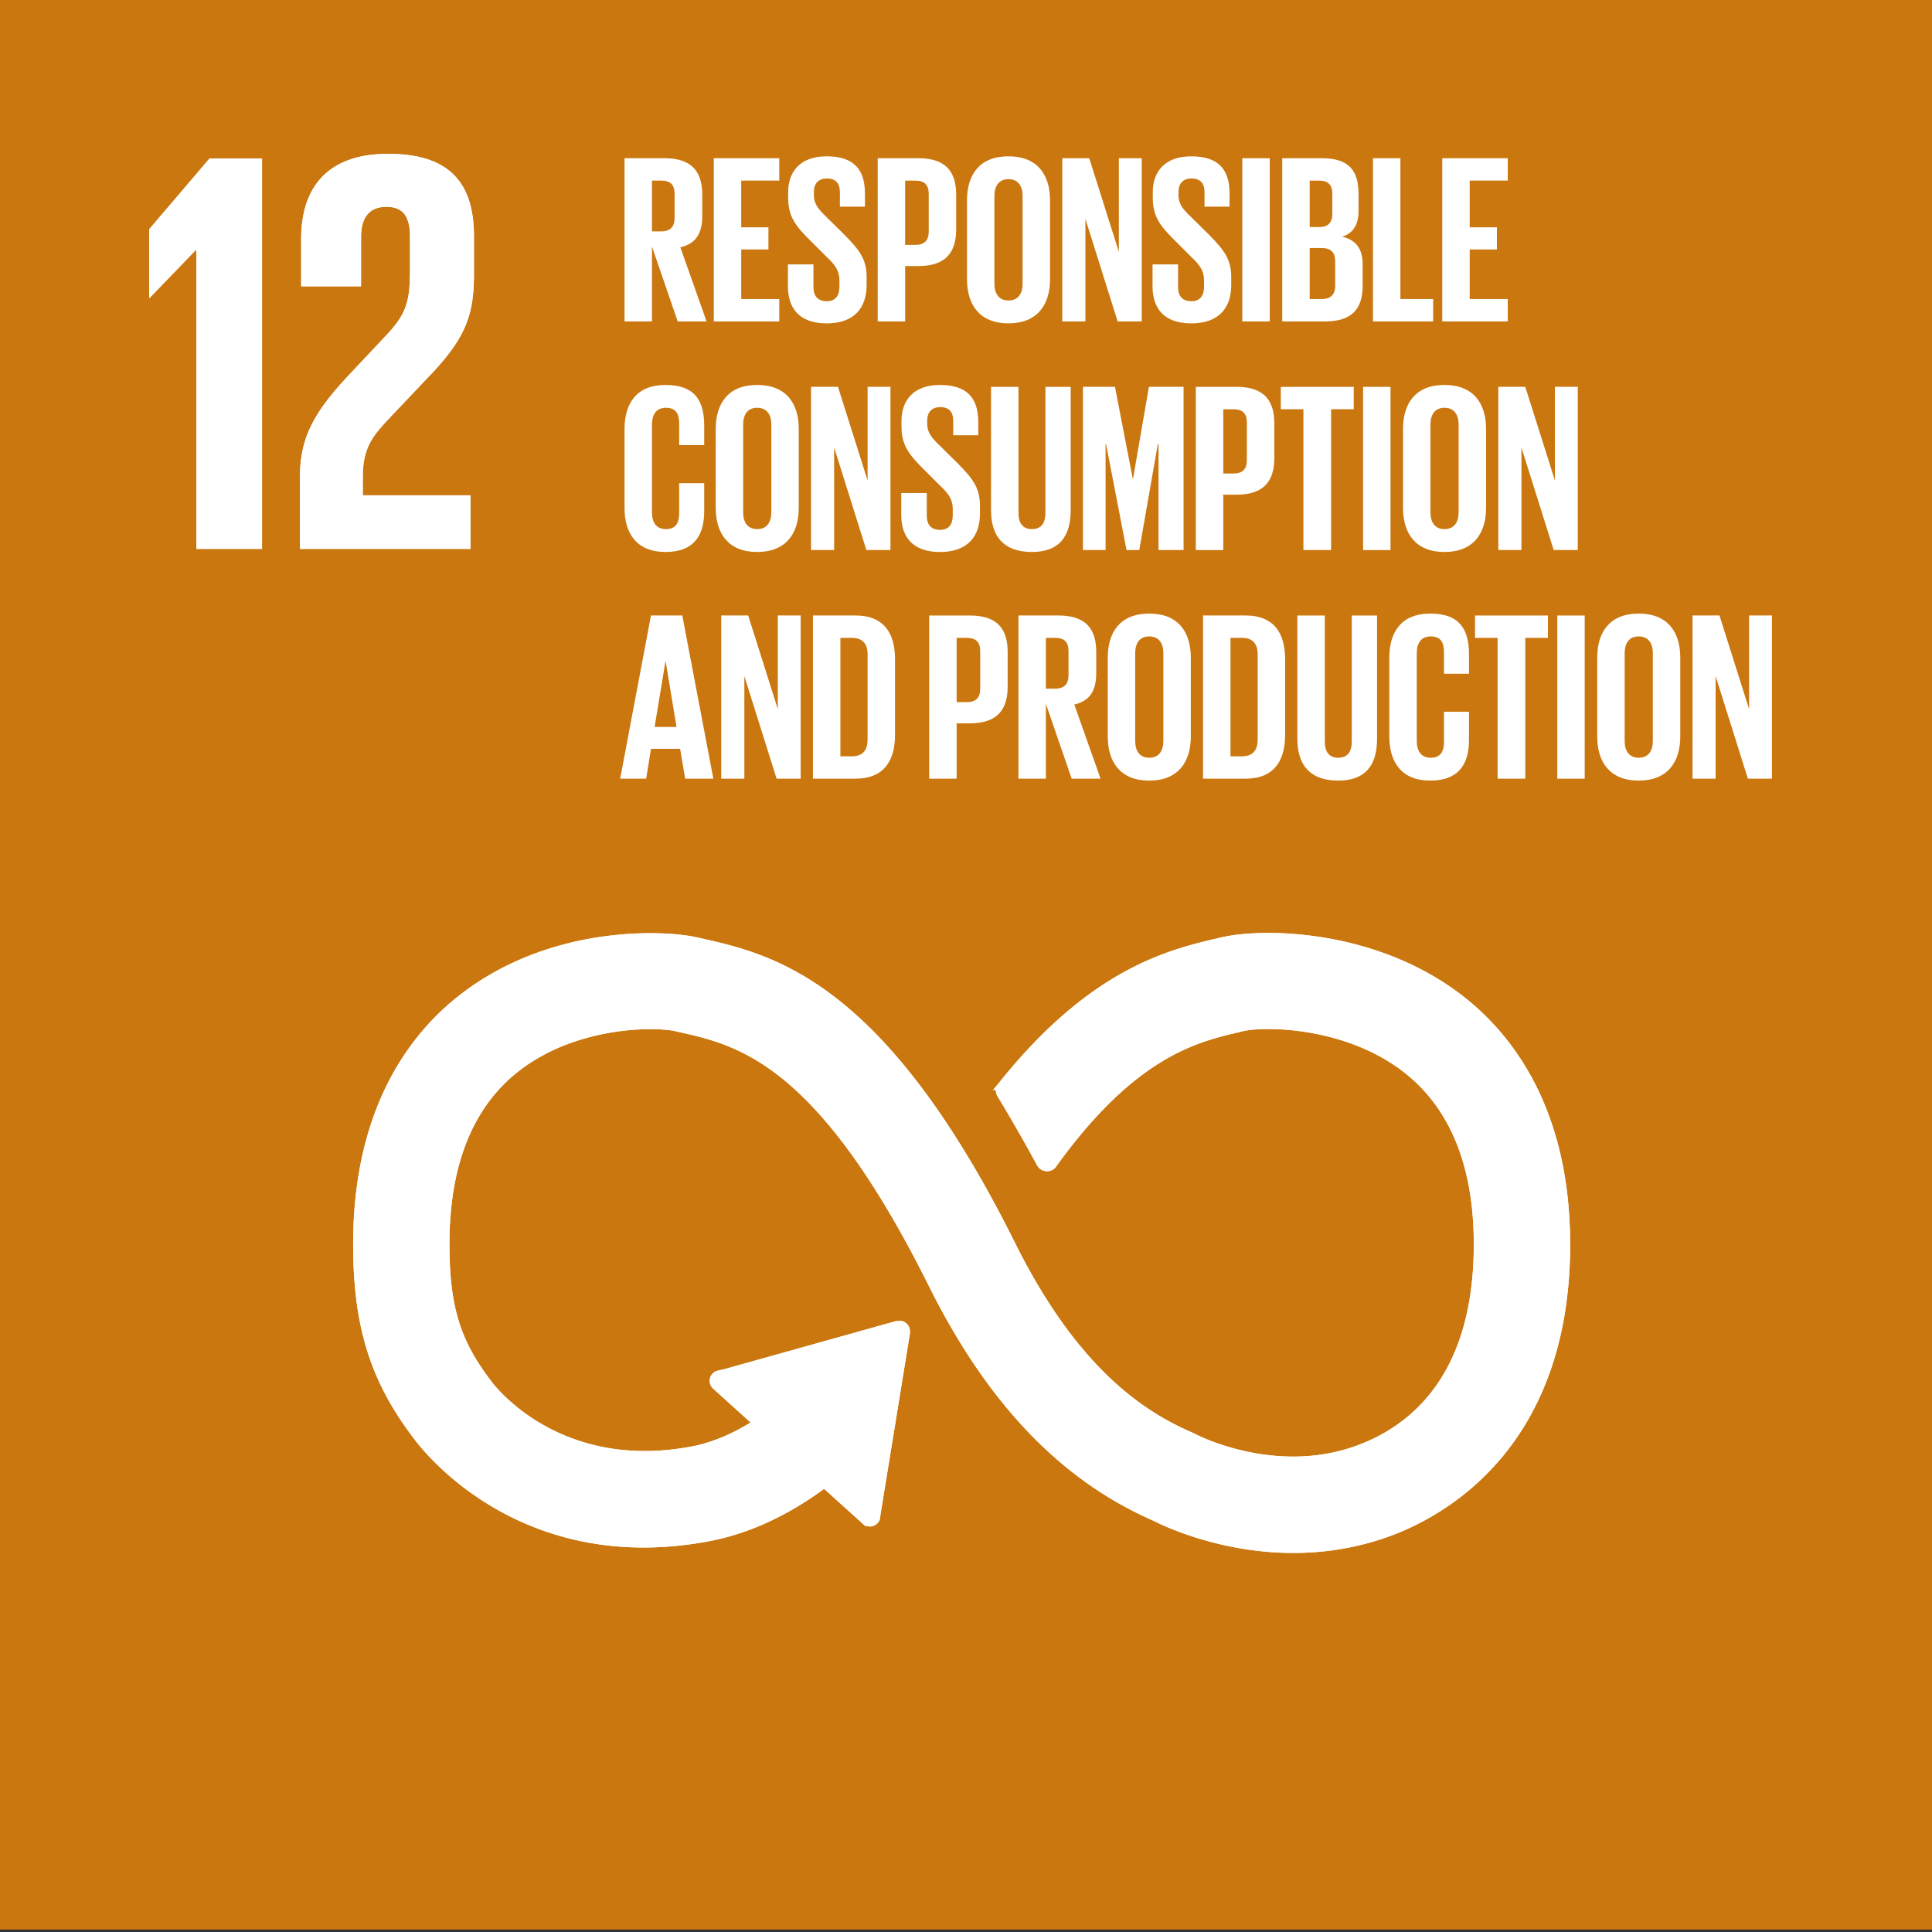
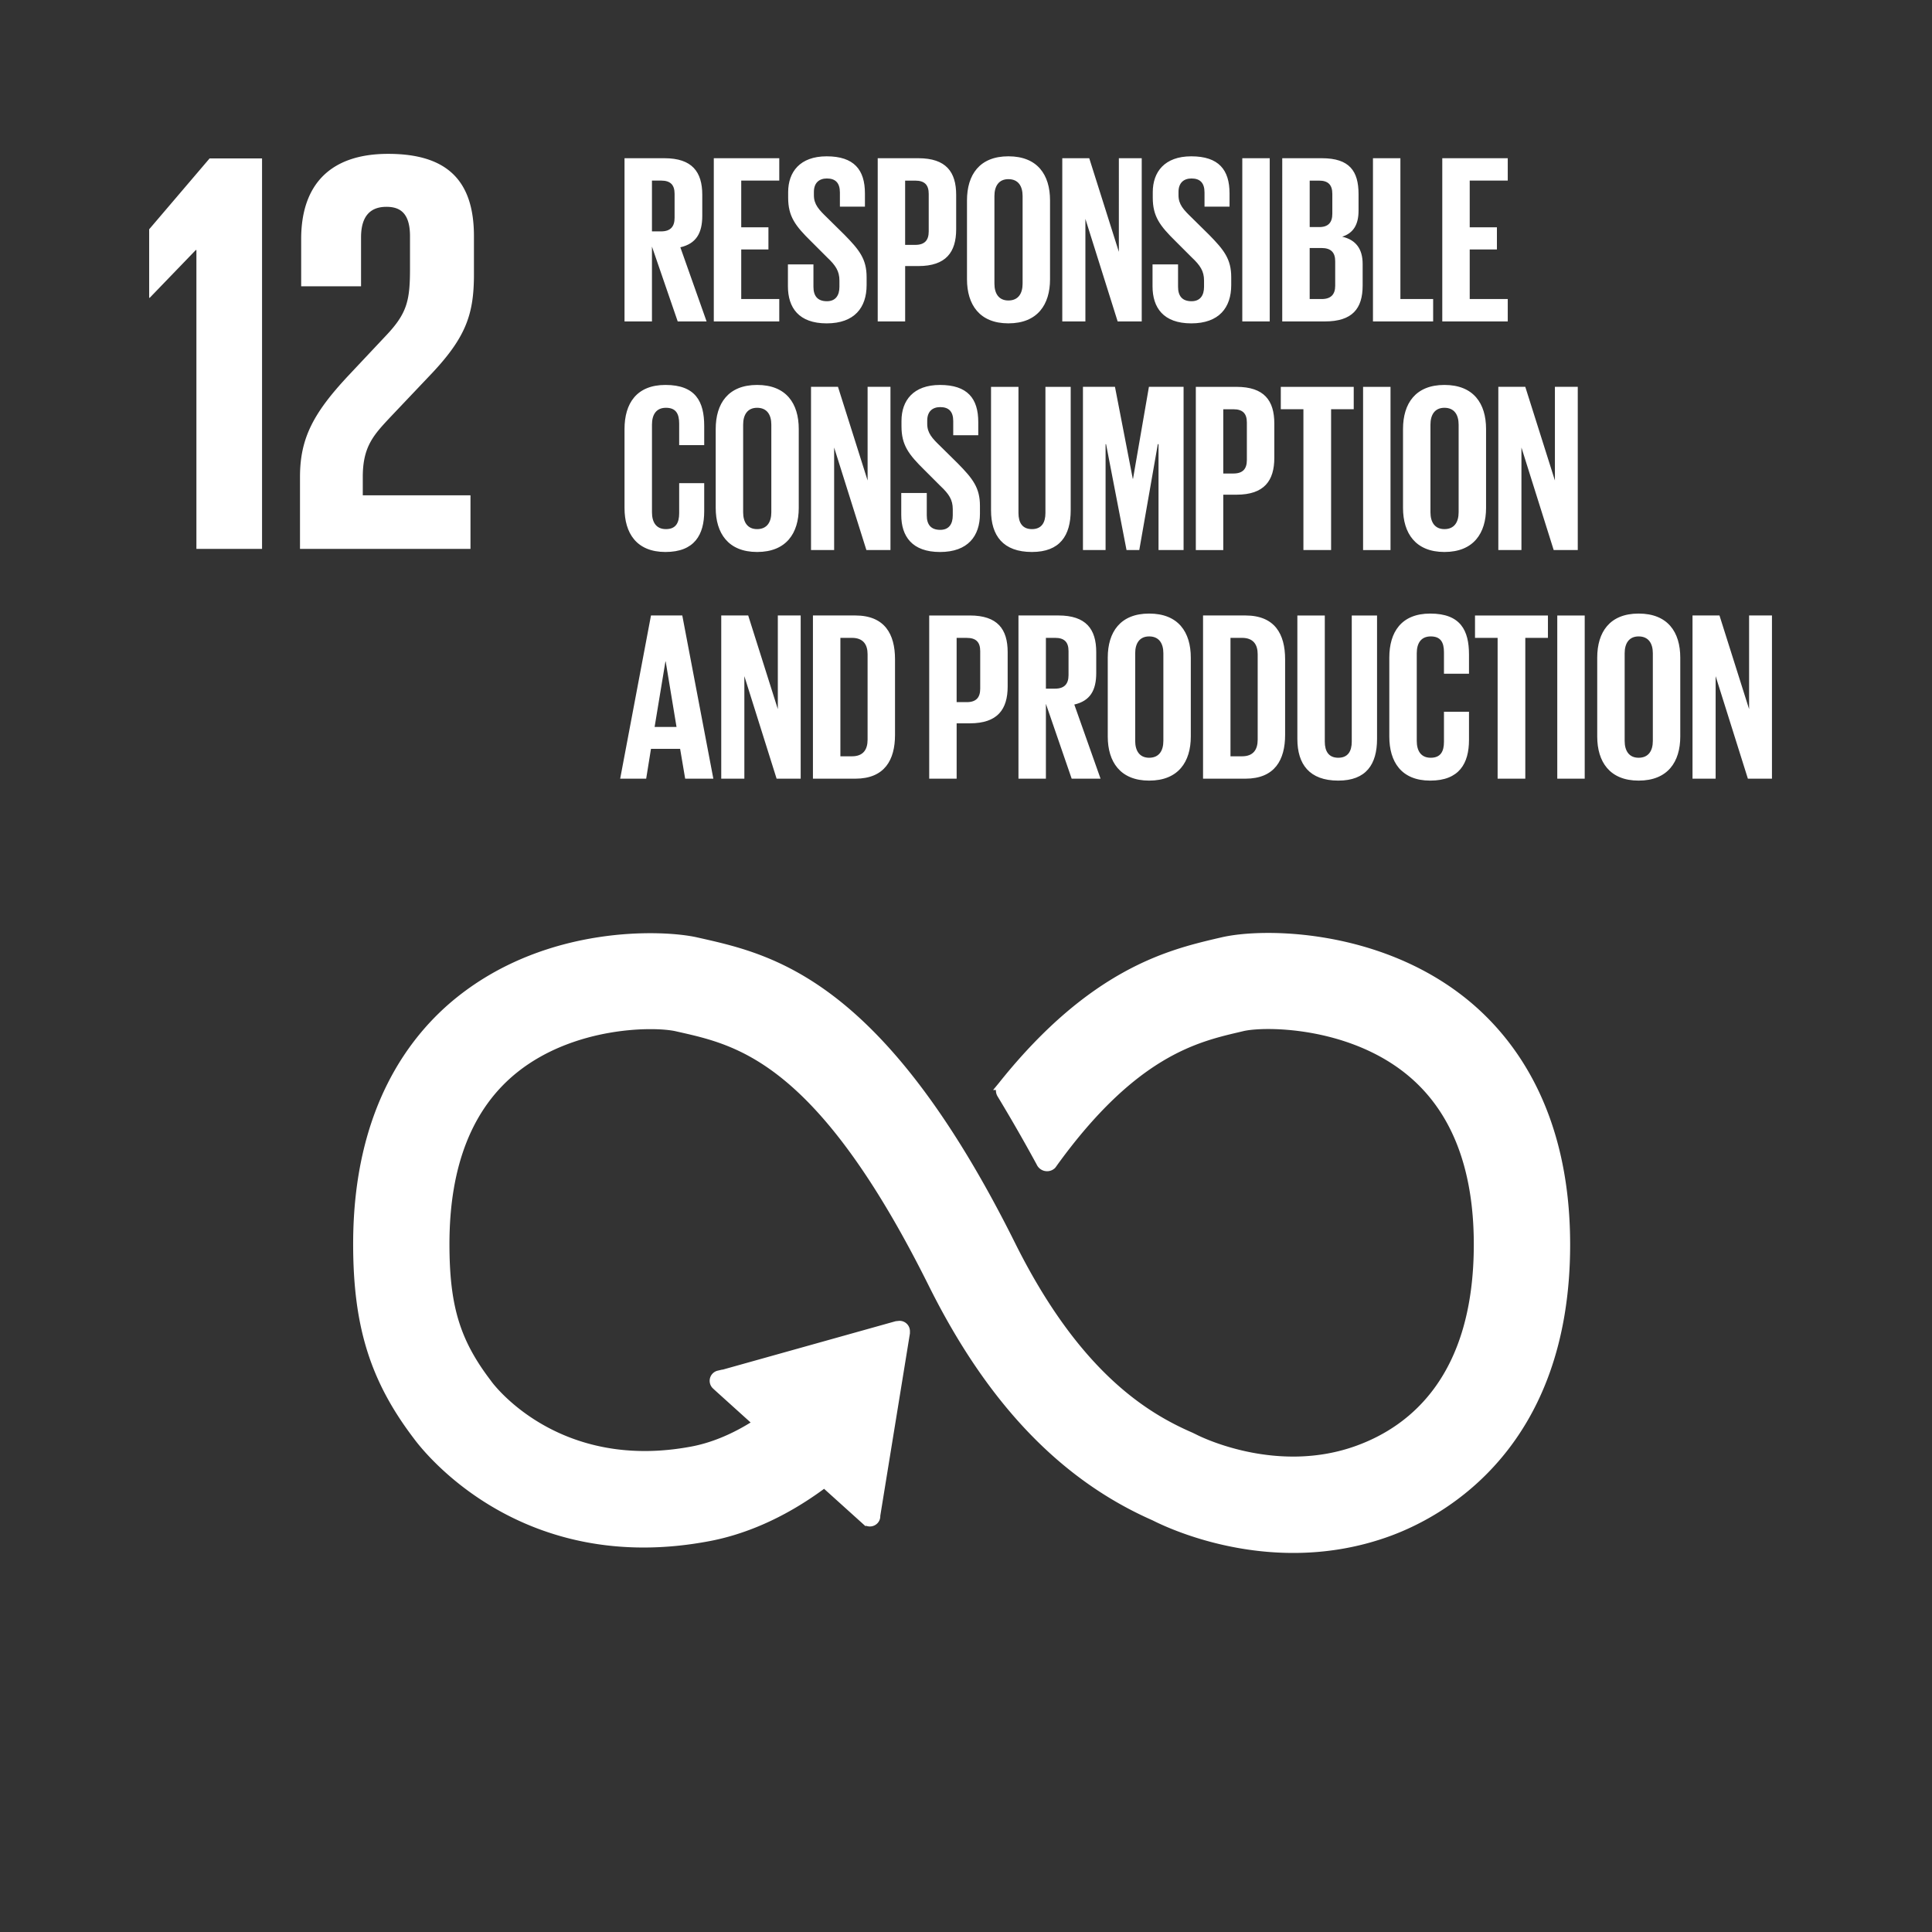
<svg xmlns="http://www.w3.org/2000/svg" width="115" height="115" viewBox="0 0 115 115">
  <rect x="0" y="0" width="115" height="115" fill="#333333" stroke="none" />
-   <path fill="#CB770F" d="M0-.147h115v115H0z" />
-   <path fill="#FFF" d="M11.656 14.881h.035v17.79h3.907V9.431h-3.123l-3.596 4.217v4.078h.033zM17.927 14.231v2.81h3.564v-2.914c0-1.405.687-1.816 1.508-1.816.755 0 1.406.308 1.406 1.749v1.918c0 1.921-.171 2.674-1.441 4.011l-2.192 2.331c-2.125 2.263-2.915 3.771-2.915 6.068v4.285h10.148v-3.189h-6.411v-1.096c0-1.817.652-2.503 1.645-3.565l2.503-2.639c2.023-2.159 2.469-3.532 2.469-5.862V14.06c0-3.326-1.61-4.902-5.108-4.902-3.429 0-5.176 1.816-5.176 5.073M87.029 59.54c-5.091-4.021-11.835-4.103-14.304-3.516l-.287.066c-2.852.674-7.384 1.788-12.687 8.37-.029.036-.06.074-.088.112l-.067.081a.442.442 0 00-.088.256c0 .08.02.152.057.22l.123.203a101.661 101.661 0 012.214 3.867c.007.014.014.024.02.041a.457.457 0 00.404.249.445.445 0 00.313-.127c.034-.043.067-.089.097-.135 4.707-6.51 8.409-7.409 10.913-7.998l.299-.071c1.3-.312 6.241-.293 9.808 2.523 2.784 2.198 4.197 5.695 4.197 10.393 0 7.882-3.833 10.965-7.051 12.163-4.983 1.863-9.762-.627-9.797-.646l-.214-.104c-2.736-1.187-6.821-3.66-10.671-11.392C52.46 58.51 45.969 57.043 41.675 56.07l-.229-.051c-1.956-.443-8.747-.757-14.086 3.504-2.789 2.225-6.112 6.551-6.112 14.522 0 4.856.997 8.063 3.562 11.436.562.769 6.309 8.152 17.42 6.022 1.778-.341 4.187-1.19 6.837-3.176l2.445 2.206a.4.4 0 00.561-.028.377.377 0 00.098-.265v-.033l1.764-10.852.001-.12a.39.39 0 00-.39-.387l-.075.007-.115.012-10.394 2.91-.189.031a.394.394 0 00-.17.68l.122.113 2.329 2.103c-1.504.974-2.815 1.421-3.815 1.614-8.038 1.533-12.007-3.732-12.158-3.938l-.056-.077c-1.868-2.452-2.499-4.536-2.499-8.259 0-4.712 1.388-8.211 4.125-10.398 3.476-2.774 8.271-2.79 9.625-2.482l.234.053c3.52.797 8.342 1.887 14.984 15.229 3.45 6.927 7.771 11.456 13.209 13.845.692.353 3.994 1.919 8.279 1.919 1.792 0 3.755-.273 5.768-1.022 3.152-1.176 10.484-5.196 10.484-17.112-.002-7.966-3.374-12.301-6.205-14.536" />
+   <path fill="#CB770F" d="M0-.147v115H0z" />
  <path fill="none" stroke="#FFF" stroke-width=".454" stroke-miterlimit="10" d="M87.029 59.54c-5.091-4.021-11.835-4.103-14.304-3.516l-.287.066c-2.852.674-7.384 1.788-12.687 8.37-.029.036-.06.074-.088.112l-.067.081a.442.442 0 00-.088.256c0 .08.02.152.057.22l.123.203a101.661 101.661 0 012.214 3.867c.007.014.014.024.02.041a.457.457 0 00.404.249.445.445 0 00.313-.127c.034-.043.067-.089.097-.135 4.707-6.51 8.409-7.409 10.913-7.998l.299-.071c1.3-.312 6.241-.293 9.808 2.523 2.784 2.198 4.197 5.695 4.197 10.393 0 7.882-3.833 10.965-7.051 12.163-4.983 1.863-9.762-.627-9.797-.646l-.214-.104c-2.736-1.187-6.821-3.66-10.671-11.392C52.46 58.51 45.969 57.043 41.675 56.07l-.229-.051c-1.956-.443-8.747-.757-14.086 3.504-2.789 2.225-6.112 6.551-6.112 14.522 0 4.856.997 8.063 3.562 11.436.562.769 6.309 8.152 17.42 6.022 1.778-.341 4.187-1.19 6.837-3.176l2.445 2.206a.4.4 0 00.561-.028.377.377 0 00.098-.265v-.033l1.764-10.852.001-.12a.39.39 0 00-.39-.387l-.075.007-.115.012-10.394 2.91-.189.031a.394.394 0 00-.17.68l.122.113 2.329 2.103c-1.504.974-2.815 1.421-3.815 1.614-8.038 1.533-12.007-3.732-12.158-3.938l-.056-.077c-1.868-2.452-2.499-4.536-2.499-8.259 0-4.712 1.388-8.211 4.125-10.398 3.476-2.774 8.271-2.79 9.625-2.482l.234.053c3.52.797 8.342 1.887 14.984 15.229 3.45 6.927 7.771 11.456 13.209 13.845.692.353 3.994 1.919 8.279 1.919 1.792 0 3.755-.273 5.768-1.022 3.152-1.176 10.484-5.196 10.484-17.112-.002-7.966-3.374-12.301-6.205-14.536" />
  <path fill="#FFF" d="M11.656 14.881h.035v17.79h3.907V9.431h-3.123l-3.596 4.217v4.078h.033zM17.927 14.231v2.81h3.564v-2.914c0-1.405.687-1.816 1.508-1.816.755 0 1.406.308 1.406 1.749v1.918c0 1.921-.171 2.674-1.441 4.011l-2.192 2.331c-2.125 2.263-2.915 3.771-2.915 6.068v4.285h10.148v-3.189h-6.411v-1.096c0-1.817.652-2.503 1.645-3.565l2.503-2.639c2.023-2.159 2.469-3.532 2.469-5.862V14.06c0-3.326-1.61-4.902-5.108-4.902-3.429 0-5.176 1.816-5.176 5.073M87.029 59.54c-5.091-4.021-11.835-4.103-14.304-3.516l-.287.066c-2.852.674-7.384 1.788-12.687 8.37-.029.036-.06.074-.088.112l-.067.081a.442.442 0 00-.088.256c0 .08.02.152.057.22l.123.203a101.661 101.661 0 012.214 3.867c.007.014.014.024.02.041a.457.457 0 00.404.249.445.445 0 00.313-.127c.034-.043.067-.089.097-.135 4.707-6.51 8.409-7.409 10.913-7.998l.299-.071c1.3-.312 6.241-.293 9.808 2.523 2.784 2.198 4.197 5.695 4.197 10.393 0 7.882-3.833 10.965-7.051 12.163-4.983 1.863-9.762-.627-9.797-.646l-.214-.104c-2.736-1.187-6.821-3.66-10.671-11.392C52.46 58.51 45.969 57.043 41.675 56.07l-.229-.051c-1.956-.443-8.747-.757-14.086 3.504-2.789 2.225-6.112 6.551-6.112 14.522 0 4.856.997 8.063 3.562 11.436.562.769 6.309 8.152 17.42 6.022 1.778-.341 4.187-1.19 6.837-3.176l2.445 2.206a.4.4 0 00.561-.028.377.377 0 00.098-.265v-.033l1.764-10.852.001-.12a.39.39 0 00-.39-.387l-.075.007-.115.012-10.394 2.91-.189.031a.394.394 0 00-.17.68l.122.113 2.329 2.103c-1.504.974-2.815 1.421-3.815 1.614-8.038 1.533-12.007-3.732-12.158-3.938l-.056-.077c-1.868-2.452-2.499-4.536-2.499-8.259 0-4.712 1.388-8.211 4.125-10.398 3.476-2.774 8.271-2.79 9.625-2.482l.234.053c3.52.797 8.342 1.887 14.984 15.229 3.45 6.927 7.771 11.456 13.209 13.845.692.353 3.994 1.919 8.279 1.919 1.792 0 3.755-.273 5.768-1.022 3.152-1.176 10.484-5.196 10.484-17.112-.002-7.966-3.374-12.301-6.205-14.536" />
-   <path fill="none" stroke="#FFF" stroke-width=".454" stroke-miterlimit="10" d="M87.029 59.54c-5.091-4.021-11.835-4.103-14.304-3.516l-.287.066c-2.852.674-7.384 1.788-12.687 8.37-.029.036-.06.074-.088.112l-.067.081a.442.442 0 00-.088.256c0 .08.02.152.057.22l.123.203a101.661 101.661 0 012.214 3.867c.007.014.014.024.02.041a.457.457 0 00.404.249.445.445 0 00.313-.127c.034-.043.067-.089.097-.135 4.707-6.51 8.409-7.409 10.913-7.998l.299-.071c1.3-.312 6.241-.293 9.808 2.523 2.784 2.198 4.197 5.695 4.197 10.393 0 7.882-3.833 10.965-7.051 12.163-4.983 1.863-9.762-.627-9.797-.646l-.214-.104c-2.736-1.187-6.821-3.66-10.671-11.392C52.46 58.51 45.969 57.043 41.675 56.07l-.229-.051c-1.956-.443-8.747-.757-14.086 3.504-2.789 2.225-6.112 6.551-6.112 14.522 0 4.856.997 8.063 3.562 11.436.562.769 6.309 8.152 17.42 6.022 1.778-.341 4.187-1.19 6.837-3.176l2.445 2.206a.4.4 0 00.561-.028.377.377 0 00.098-.265v-.033l1.764-10.852.001-.12a.39.39 0 00-.39-.387l-.075.007-.115.012-10.394 2.91-.189.031a.394.394 0 00-.17.68l.122.113 2.329 2.103c-1.504.974-2.815 1.421-3.815 1.614-8.038 1.533-12.007-3.732-12.158-3.938l-.056-.077c-1.868-2.452-2.499-4.536-2.499-8.259 0-4.712 1.388-8.211 4.125-10.398 3.476-2.774 8.271-2.79 9.625-2.482l.234.053c3.52.797 8.342 1.887 14.984 15.229 3.45 6.927 7.771 11.456 13.209 13.845.692.353 3.994 1.919 8.279 1.919 1.792 0 3.755-.273 5.768-1.022 3.152-1.176 10.484-5.196 10.484-17.112-.002-7.966-3.374-12.301-6.205-14.536" />
  <g fill="#FFF">
    <path d="M38.807 14.677v4.456h-1.633V9.418h2.379c1.647 0 2.249.817 2.249 2.178v1.247c0 1.046-.373 1.662-1.305 1.877l1.562 4.413H40.34l-1.533-4.456zm0-3.927v3.023h.545c.559 0 .802-.287.802-.803v-1.433c0-.53-.243-.788-.802-.788h-.545zM42.488 9.418h3.897v1.332h-2.264v2.78h1.619v1.318h-1.619V17.8h2.264v1.333h-3.897V9.418zM46.9 17.041v-1.304h1.519v1.333c0 .544.243.86.802.86.515 0 .745-.344.745-.86v-.373c0-.559-.229-.903-.731-1.375l-.96-.96c-.932-.917-1.361-1.476-1.361-2.593v-.329c0-1.204.701-2.135 2.292-2.135 1.633 0 2.278.803 2.278 2.207v.788h-1.49v-.845c0-.559-.258-.831-.774-.831-.459 0-.774.258-.774.802v.2c0 .544.301.86.774 1.318l1.046 1.032c.888.903 1.318 1.447 1.318 2.522v.473c0 1.332-.717 2.278-2.379 2.278-1.66-.002-2.305-.933-2.305-2.208zM52.244 9.418h2.422c1.648 0 2.249.817 2.249 2.178v2.049c0 1.361-.602 2.192-2.249 2.192h-.788v3.296h-1.633V9.418zm1.633 1.332v3.826h.602c.559 0 .802-.272.802-.802v-2.235c0-.53-.243-.788-.802-.788h-.602zM57.559 16.625v-4.699c0-1.519.745-2.622 2.464-2.622 1.734 0 2.479 1.103 2.479 2.622v4.699c0 1.505-.745 2.622-2.479 2.622-1.719 0-2.464-1.118-2.464-2.622zm3.31.258v-5.216c0-.587-.258-1.003-.846-1.003-.573 0-.831.416-.831 1.003v5.216c0 .588.258 1.003.831 1.003.588 0 .846-.415.846-1.003zM64.607 13.029v6.104h-1.376V9.418h1.605l1.763 5.574V9.418h1.361v9.715h-1.433l-1.92-6.104zM68.603 17.041v-1.304h1.519v1.333c0 .544.243.86.802.86.515 0 .745-.344.745-.86v-.373c0-.559-.229-.903-.731-1.375l-.96-.96c-.932-.917-1.361-1.476-1.361-2.593v-.329c0-1.204.702-2.135 2.292-2.135 1.633 0 2.278.803 2.278 2.207v.788h-1.49v-.845c0-.559-.258-.831-.774-.831-.459 0-.774.258-.774.802v.2c0 .544.301.86.774 1.318l1.046 1.032c.888.903 1.318 1.447 1.318 2.522v.473c0 1.332-.717 2.278-2.379 2.278-1.66-.002-2.305-.933-2.305-2.208zM73.946 9.418h1.633v9.715h-1.633V9.418zM76.324 9.418h2.364c1.633 0 2.178.76 2.178 2.135v.988c0 .817-.301 1.333-.974 1.548.816.186 1.218.731 1.218 1.619v1.29c0 1.375-.616 2.135-2.25 2.135h-2.536V9.418zm1.633 4.098h.574c.53 0 .774-.272.774-.788v-1.189c0-.53-.243-.788-.788-.788h-.559v2.765zm0 1.247V17.8h.717c.544 0 .802-.272.802-.788V15.55c0-.516-.244-.788-.817-.788h-.702zM81.724 9.418h1.633V17.8h1.949v1.333h-3.582V9.418zM85.85 9.418h3.897v1.332h-2.264v2.78h1.619v1.318h-1.619V17.8h2.264v1.333H85.85V9.418zM37.174 30.234v-4.699c0-1.519.716-2.622 2.436-2.622 1.805 0 2.307 1.003 2.307 2.436v1.146h-1.49v-1.276c0-.602-.201-.946-.788-.946s-.831.416-.831 1.003v5.216c0 .588.244 1.003.831 1.003.588 0 .788-.373.788-.946v-1.791h1.49v1.676c0 1.39-.573 2.422-2.307 2.422-1.72 0-2.436-1.118-2.436-2.622zM42.602 30.234v-4.699c0-1.519.745-2.622 2.464-2.622 1.734 0 2.479 1.103 2.479 2.622v4.699c0 1.505-.745 2.622-2.479 2.622-1.719 0-2.464-1.118-2.464-2.622zm3.31.258v-5.216c0-.587-.258-1.003-.846-1.003-.573 0-.831.416-.831 1.003v5.216c0 .588.258 1.003.831 1.003.588 0 .846-.416.846-1.003zM49.651 26.637v6.104h-1.376v-9.715h1.605l1.763 5.574v-5.574h1.361v9.715h-1.433l-1.92-6.104zM53.646 30.65v-1.304h1.519v1.333c0 .544.243.86.802.86.516 0 .745-.344.745-.86v-.373c0-.559-.229-.903-.731-1.375l-.96-.96c-.932-.917-1.361-1.476-1.361-2.593v-.329c0-1.204.702-2.135 2.292-2.135 1.633 0 2.278.803 2.278 2.207v.788h-1.49v-.845c0-.559-.258-.831-.774-.831-.459 0-.774.258-.774.802v.2c0 .544.301.86.774 1.318l1.046 1.032c.888.903 1.318 1.447 1.318 2.522v.473c0 1.332-.717 2.278-2.379 2.278-1.66-.002-2.305-.933-2.305-2.208zM63.732 23.027v7.35c0 1.505-.644 2.479-2.307 2.479-1.719 0-2.435-.974-2.435-2.479v-7.35h1.633v7.508c0 .573.229.96.802.96.574 0 .803-.387.803-.96v-7.508h1.504zM68.961 26.437h-.043l-1.104 6.304h-.759l-1.218-6.304h-.029v6.304h-1.347v-9.715h1.906l1.06 5.473h.015l.946-5.473h2.063v9.715H68.96v-6.304zM71.18 23.027h2.422c1.648 0 2.25.817 2.25 2.178v2.049c0 1.361-.602 2.192-2.25 2.192h-.788v3.296H71.18v-9.715zm1.634 1.332v3.826h.602c.559 0 .802-.272.802-.802v-2.235c0-.53-.243-.788-.802-.788h-.602zM76.237 23.027h4.342v1.332h-1.347v8.382h-1.648v-8.382h-1.346v-1.332zM81.136 23.027h1.633v9.715h-1.633v-9.715zM83.513 30.234v-4.699c0-1.519.745-2.622 2.464-2.622 1.734 0 2.479 1.103 2.479 2.622v4.699c0 1.505-.745 2.622-2.479 2.622-1.719 0-2.464-1.118-2.464-2.622zm3.31.258v-5.216c0-.587-.258-1.003-.846-1.003-.573 0-.831.416-.831 1.003v5.216c0 .588.258 1.003.831 1.003.588 0 .846-.416.846-1.003zM90.562 26.637v6.104h-1.376v-9.715h1.605l1.763 5.574v-5.574h1.361v9.715h-1.433l-1.92-6.104zM36.915 46.35l1.834-9.715h1.863l1.849 9.715h-1.677l-.301-1.777h-1.734l-.286 1.777h-1.548zm2.05-3.08h1.304l-.645-3.897h-.015l-.644 3.897zM44.307 40.246v6.104h-1.376v-9.715h1.605l1.763 5.574v-5.574h1.361v9.715h-1.433l-1.92-6.104zM53.275 39.243v4.499c0 1.49-.616 2.608-2.364 2.608h-2.522v-9.715h2.522c1.748.001 2.364 1.104 2.364 2.608zm-2.564 5.775c.673 0 .931-.401.931-.989v-5.087c0-.573-.258-.974-.931-.974h-.688v7.05h.688zM55.309 36.636h2.422c1.648 0 2.249.817 2.249 2.178v2.049c0 1.361-.602 2.192-2.249 2.192h-.788v3.296H55.31v-9.715zm1.633 1.332v3.826h.602c.559 0 .802-.272.802-.802v-2.235c0-.53-.243-.788-.802-.788h-.602zM62.256 41.894v4.456h-1.633v-9.715h2.379c1.647 0 2.25.817 2.25 2.178v1.247c0 1.046-.373 1.662-1.305 1.877l1.562 4.413H63.79l-1.534-4.456zm0-3.926v3.023h.545c.559 0 .802-.287.802-.803v-1.433c0-.53-.243-.788-.802-.788h-.545zM65.938 43.843v-4.699c0-1.519.745-2.622 2.464-2.622 1.734 0 2.479 1.103 2.479 2.622v4.699c0 1.505-.745 2.622-2.479 2.622-1.719 0-2.464-1.118-2.464-2.622zm3.31.258v-5.216c0-.587-.258-1.003-.846-1.003-.573 0-.831.416-.831 1.003v5.216c0 .588.258 1.003.831 1.003.588 0 .846-.416.846-1.003zM76.495 39.243v4.499c0 1.49-.616 2.608-2.364 2.608H71.61v-9.715h2.522c1.747.001 2.363 1.104 2.363 2.608zm-2.564 5.775c.673 0 .931-.401.931-.989v-5.087c0-.573-.258-.974-.931-.974h-.688v7.05h.688zM81.967 36.636v7.35c0 1.505-.644 2.479-2.307 2.479-1.719 0-2.436-.974-2.436-2.479v-7.35h1.633v7.508c0 .573.229.96.802.96.574 0 .803-.387.803-.96v-7.508h1.505zM82.697 43.843v-4.699c0-1.519.716-2.622 2.436-2.622 1.805 0 2.307 1.003 2.307 2.436v1.146h-1.49v-1.276c0-.602-.201-.946-.788-.946s-.831.416-.831 1.003v5.216c0 .588.244 1.003.831 1.003.588 0 .788-.373.788-.946v-1.791h1.49v1.676c0 1.39-.573 2.422-2.307 2.422-1.72 0-2.436-1.118-2.436-2.622zM87.797 36.636h4.342v1.332h-1.347v8.382h-1.648v-8.382h-1.346v-1.332zM92.695 36.636h1.633v9.715h-1.633v-9.715zM95.073 43.843v-4.699c0-1.519.745-2.622 2.464-2.622 1.734 0 2.479 1.103 2.479 2.622v4.699c0 1.505-.745 2.622-2.479 2.622-1.719 0-2.464-1.118-2.464-2.622zm3.31.258v-5.216c0-.587-.258-1.003-.846-1.003-.573 0-.831.416-.831 1.003v5.216c0 .588.258 1.003.831 1.003.588 0 .846-.416.846-1.003zM102.121 40.246v6.104h-1.376v-9.715h1.605l1.763 5.574v-5.574h1.361v9.715h-1.433l-1.92-6.104z" />
  </g>
</svg>